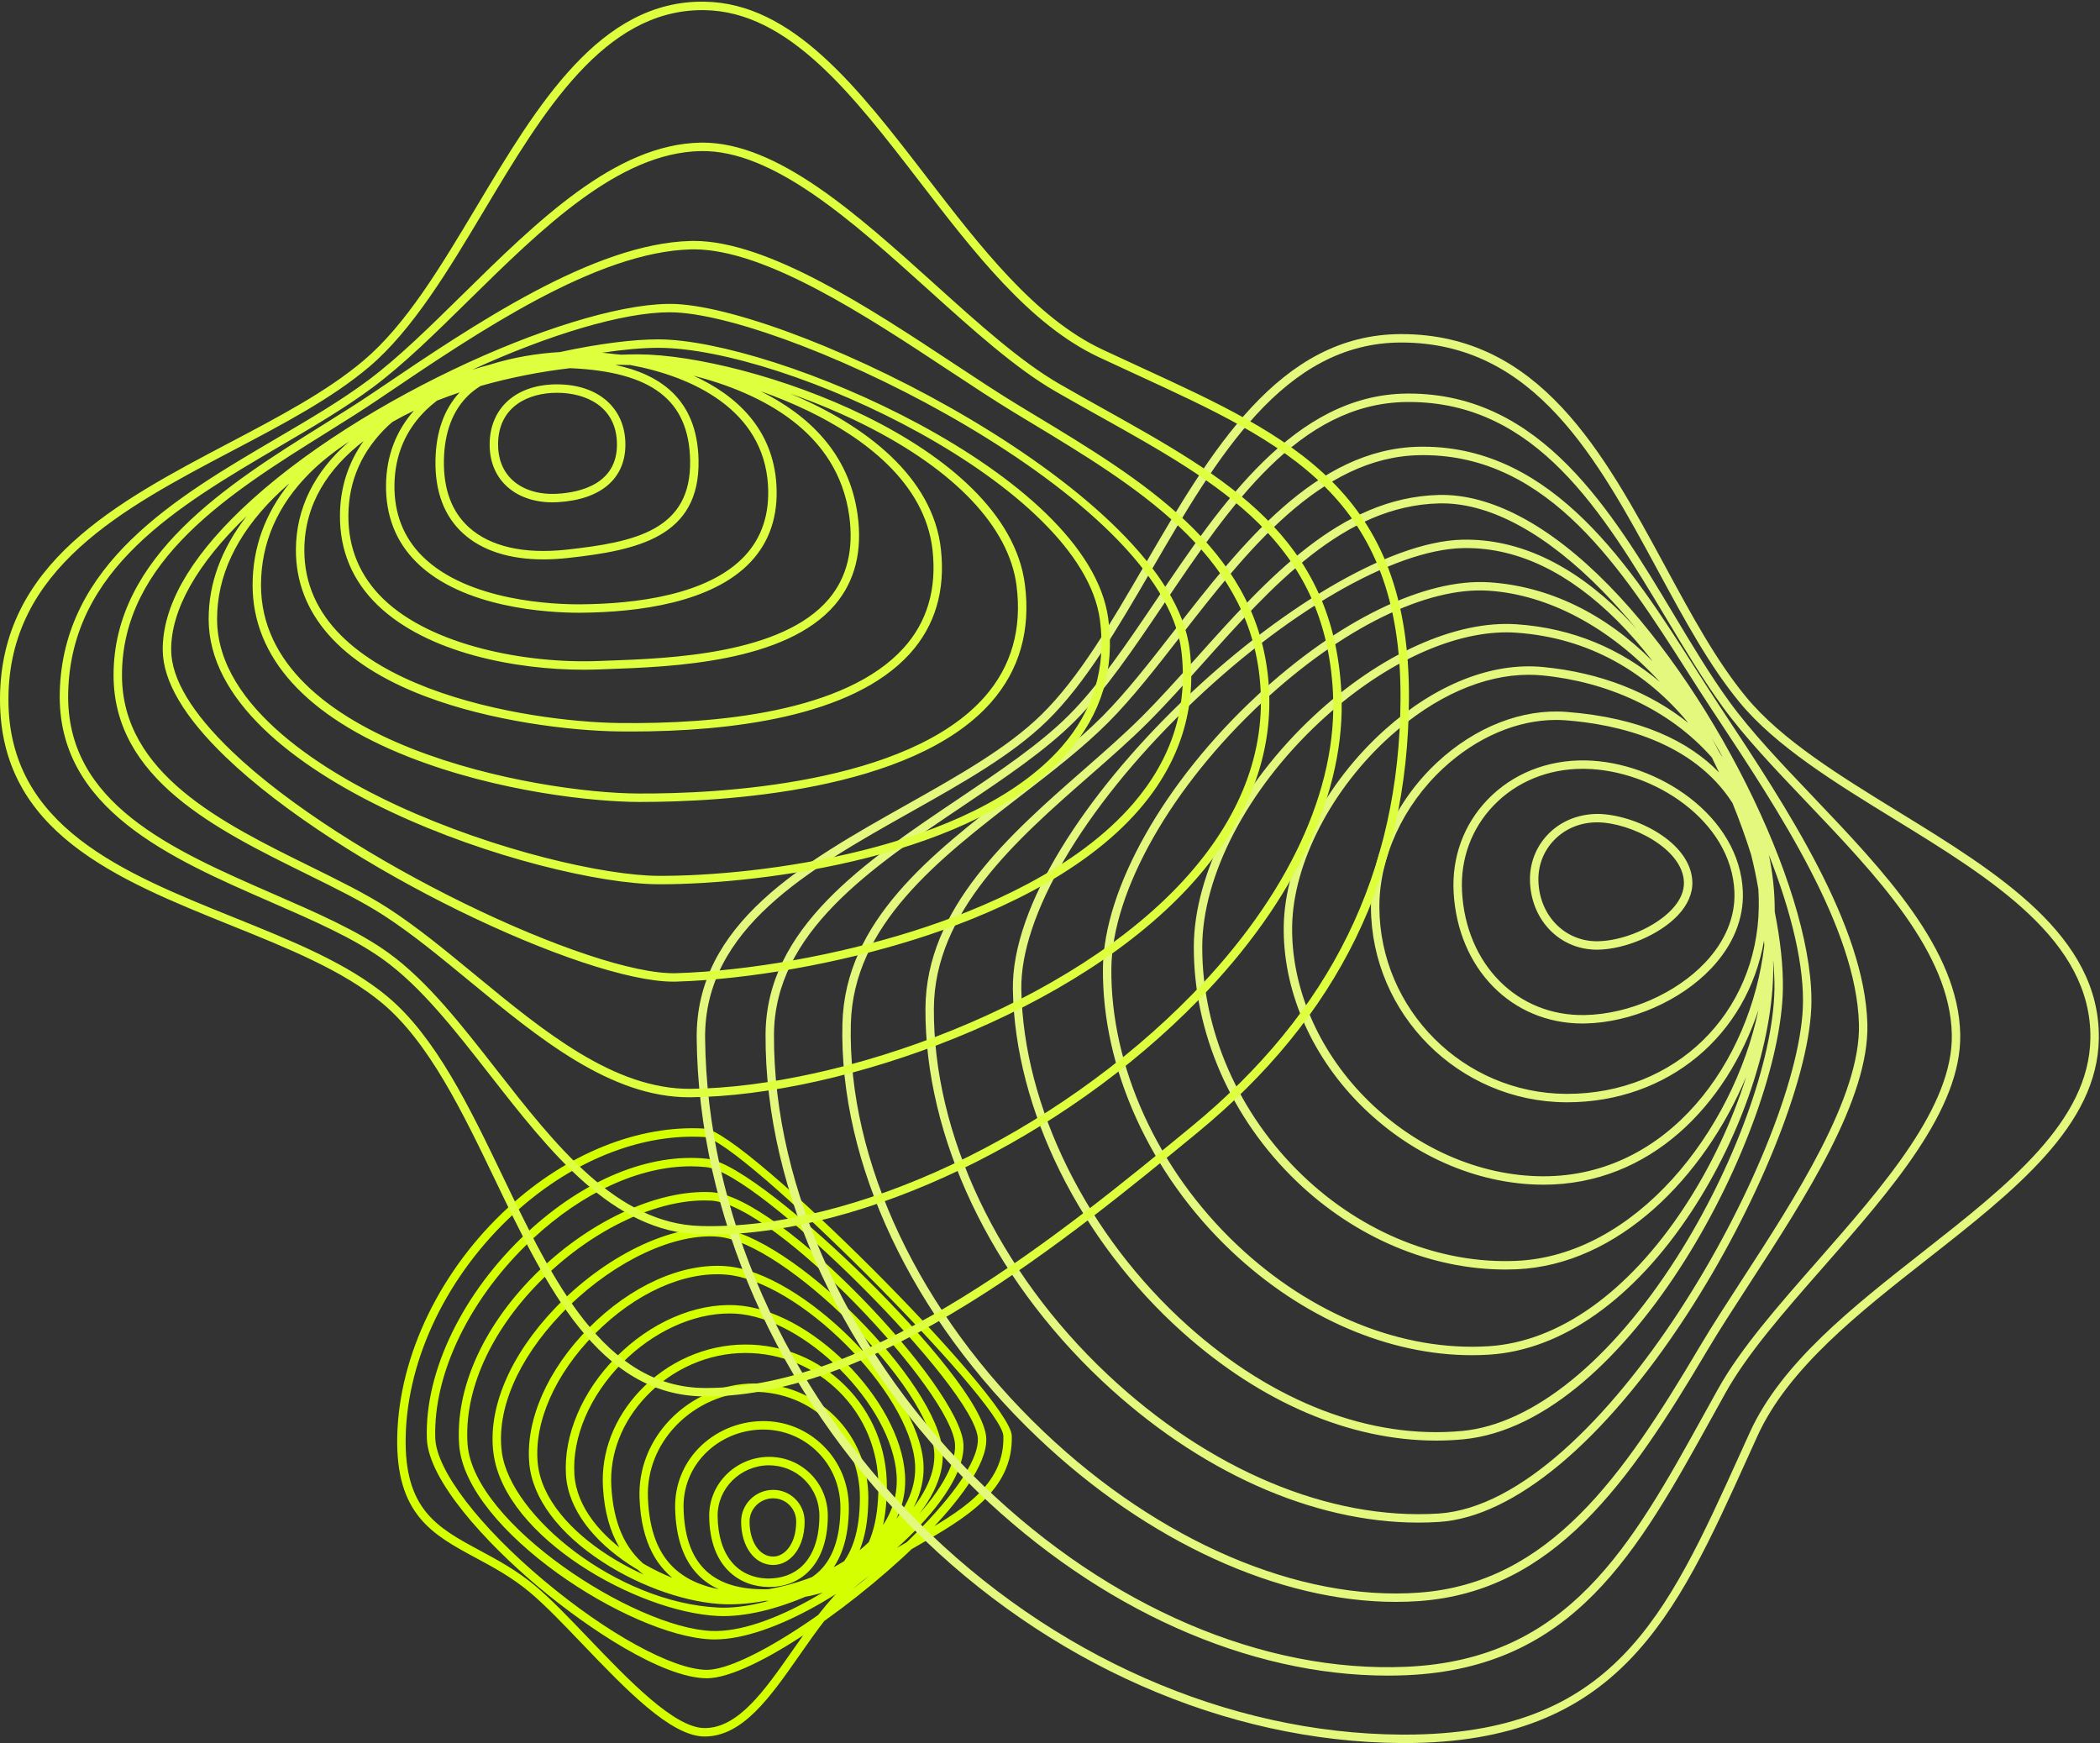
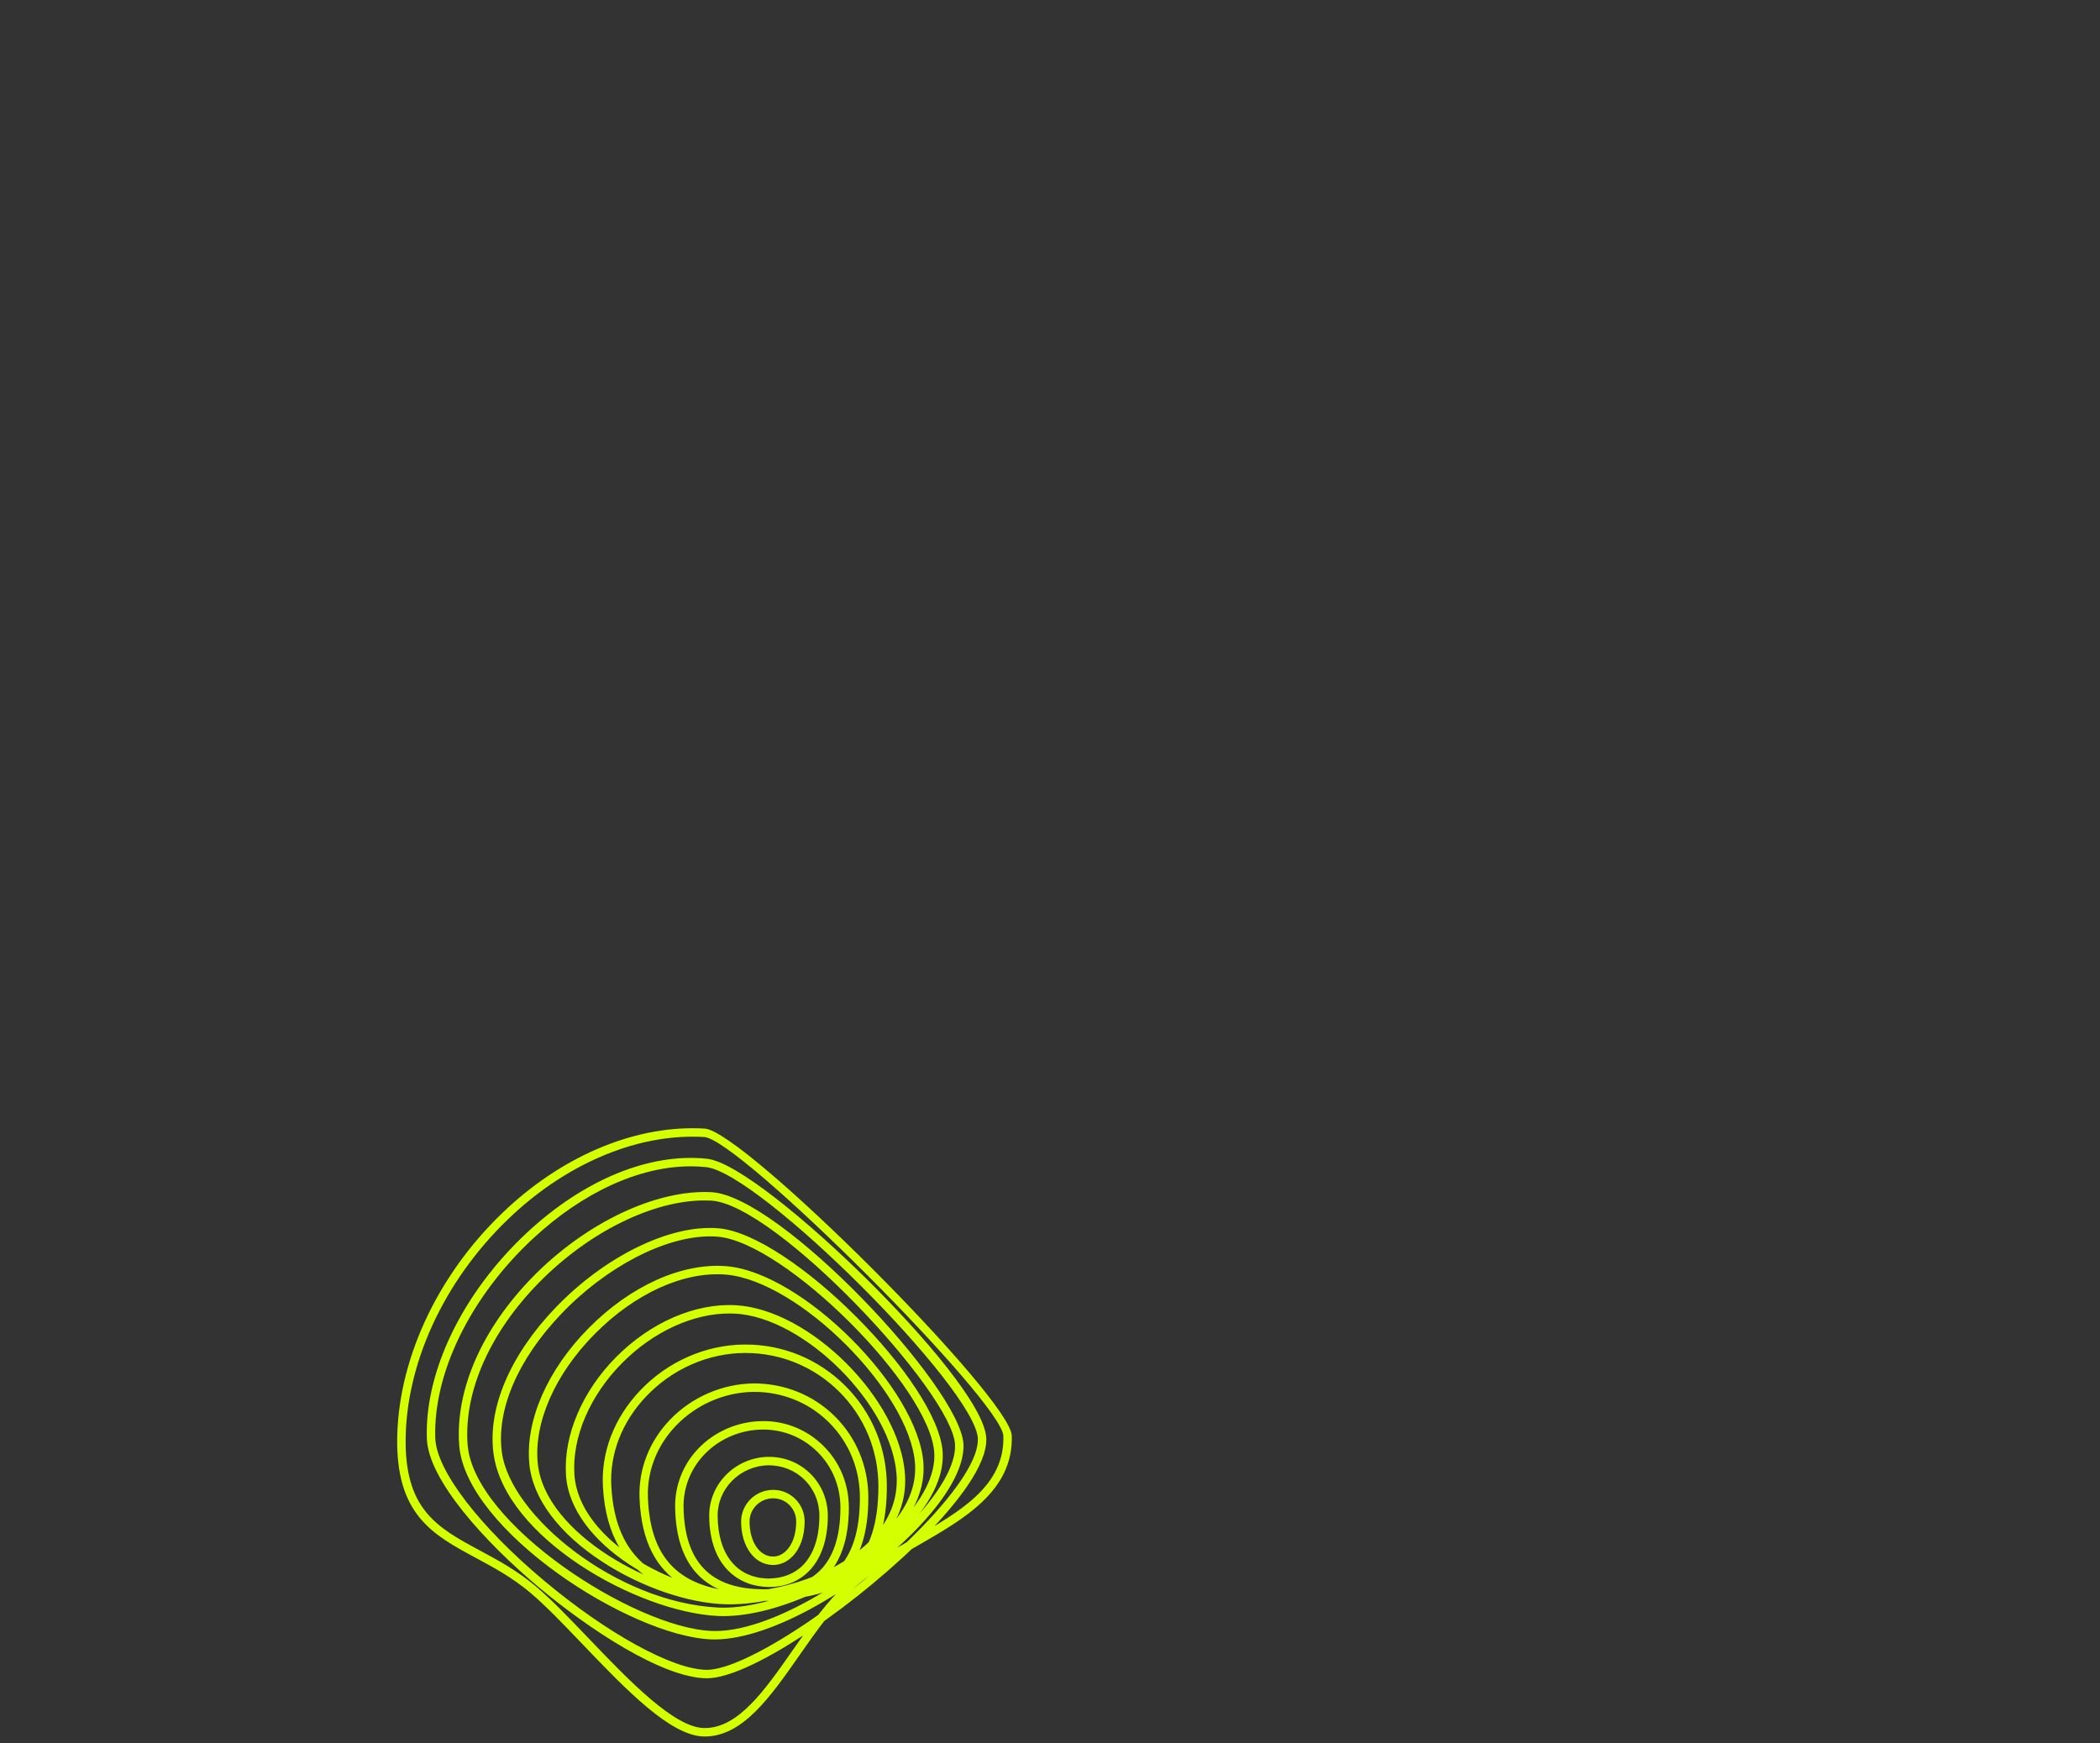
<svg xmlns="http://www.w3.org/2000/svg" fill="#000000" height="206.8" preserveAspectRatio="xMidYMid meet" version="1" viewBox="-0.0 -0.2 249.1 206.8" width="249.1" zoomAndPan="magnify">
  <rect x="-0.0" y="-0.2" width="249.1" height="206.8" fill="#333333" stroke="none" />
  <g id="change1_1">
    <path d="M83.586,205.782c-0.006,0-0.012,0-0.018,0c-3.998-0.011-9.333-5.584-14.492-10.975 c-2.251-2.352-4.377-4.572-6.198-6.104c-2.125-1.788-4.324-2.972-6.45-4.117c-5.115-2.755-9.532-5.134-9.306-14.478 c0.232-9.597,5.151-19.718,13.158-27.075c6.987-6.421,15.482-9.834,23.32-9.359c4.632,0.279,36.285,31.944,36.417,36.432 c0.192,6.517-5.597,9.84-11.196,13.055c-2.618,1.503-5.325,3.057-7.432,4.926c-2.435,2.159-4.539,5.17-6.573,8.082 C91.362,201.112,88.098,205.782,83.586,205.782z M82.15,134.631c-7.171,0-14.818,3.281-21.193,9.14 c-7.812,7.178-12.609,17.032-12.834,26.362c-0.211,8.731,3.757,10.868,8.781,13.574c2.17,1.169,4.415,2.378,6.619,4.231 c1.862,1.566,4.006,3.807,6.276,6.178c4.781,4.995,10.2,10.656,13.773,10.666c0.004,0,0.01,0,0.014,0 c3.992,0.001,7.11-4.462,10.411-9.187c2.067-2.959,4.206-6.02,6.729-8.257c2.184-1.937,4.936-3.517,7.597-5.045 c5.589-3.209,10.869-6.24,10.694-12.158c-0.119-4.056-31.287-35.21-35.478-35.463C83.079,134.646,82.615,134.631,82.15,134.631z M83.85,198.875c-0.014,0-0.027,0-0.042,0c-5.239-0.048-14.005-5.857-19.92-10.817c-6.296-5.28-13.084-12.681-13.254-17.614 c-0.276-7.989,4.28-17.354,11.891-24.44c6.753-6.287,14.529-9.476,21.34-8.754l0,0c3.479,0.37,12.002,7.418,18.905,14.239 c6.767,6.688,14.056,15.167,14.221,18.915c0.142,3.217-3.637,7.836-6.833,11.146C102.405,189.579,89.249,198.874,83.85,198.875z M81.928,138.147c-6.066,0-12.785,3.06-18.722,8.587c-7.405,6.895-11.839,15.966-11.573,23.674 c0.131,3.795,5.194,10.422,12.898,16.883c7.505,6.294,15.255,10.547,19.286,10.584c0.011,0,0.023,0,0.034,0 c4.625,0.001,17.276-8.41,25.589-17.021c4.324-4.479,6.651-8.175,6.553-10.406c-0.262-5.945-25.868-31.528-32.233-32.205l0,0 C83.157,138.18,82.546,138.147,81.928,138.147z M84.772,194.269c-0.141,0-0.28-0.003-0.418-0.008 c-9.615-0.375-29.187-12.977-29.891-23.097l0,0c-0.456-6.55,2.752-13.827,8.8-19.969c6.318-6.415,14.632-10.327,21.137-9.978 c8.114,0.441,29.53,23.185,29.884,29.885c0.144,2.721-1.939,6.411-5.864,10.391C102.15,187.851,91.698,194.269,84.772,194.269z M83.563,142.195c-6.123,0-13.714,3.738-19.587,9.702c-5.847,5.937-8.951,12.934-8.515,19.196l0,0 c0.66,9.494,19.854,21.813,28.932,22.167c6.634,0.295,17.07-6.137,23.316-12.47c3.671-3.723,5.704-7.234,5.577-9.636 c-0.326-6.171-21.286-28.523-28.939-28.939C84.088,142.202,83.827,142.195,83.563,142.195z M85.817,191.501 c-0.224,0-0.444-0.005-0.662-0.016c-9.555-0.458-25.28-9.277-26.615-19.278c-0.711-5.329,1.932-11.592,7.253-17.184 c5.876-6.176,13.685-10.013,19.428-9.524l0,0c8.515,0.709,26.166,18.37,26.602,26.615c0.154,2.924-1.479,6.191-4.724,9.452 C101.451,187.241,92.259,191.501,85.817,191.501z M84.214,146.458c-5.358,0-12.332,3.617-17.696,9.254 c-5.111,5.372-7.658,11.336-6.986,16.362c1.008,7.551,13.638,17.835,25.672,18.413c6.196,0.295,15.517-3.931,21.186-9.626 c3.04-3.055,4.573-6.062,4.434-8.694c-0.408-7.731-17.692-25.006-25.686-25.672C84.836,146.47,84.527,146.458,84.214,146.458z M86.558,190.102c-0.137,0-0.273-0.001-0.409-0.004c-4.451-0.098-10.075-2.024-14.677-5.027c-5.218-3.405-8.302-7.543-8.686-11.652 l0,0c-0.479-5.139,2.163-11.159,7.067-16.104c4.985-5.026,11.09-7.758,16.349-7.316c8.963,0.759,22.701,14.5,23.332,23.338 c0.209,2.931-1.022,5.891-3.562,8.559C101.474,186.621,93.201,190.102,86.558,190.102z M63.783,173.324 c0.788,8.453,14.111,15.592,22.389,15.773c5.539,0.143,14.225-2.796,19.077-7.893c2.374-2.494,3.48-5.118,3.289-7.799 c-0.606-8.486-13.806-21.683-22.419-22.412c-4.963-0.418-10.776,2.205-15.555,7.024C65.865,162.756,63.331,168.478,63.783,173.324z M87.421,189.642c-0.062,0-0.122,0-0.183-0.001c-7.537-0.074-19.564-6.497-20.102-14.878c-0.301-4.697,1.92-9.924,5.941-13.981 c4.083-4.12,9.387-6.423,14.192-6.157c8.789,0.481,19.486,11.175,20.08,20.073c0.205,3.069-0.868,5.871-3.188,8.326 C99.852,187.586,92.509,189.642,87.421,189.642z M86.515,155.604c-4.335,0-9.042,2.163-12.727,5.882 c-3.823,3.857-5.937,8.798-5.654,13.213c0.503,7.853,11.942,13.872,19.113,13.942c5.037,0.068,12.215-2.1,16.188-6.304 c2.121-2.245,3.102-4.793,2.917-7.573c-0.555-8.315-10.928-18.691-19.136-19.142l0,0C86.983,155.609,86.75,155.604,86.515,155.604z M89.019,189.662c-0.222,0-0.443-0.001-0.665-0.002c-6.908-0.039-16.169-1.481-16.835-13.505l0,0 c-0.228-4.1,1.323-8.136,4.366-11.364c3.279-3.479,7.825-5.485,12.47-5.503c0.022,0,0.044,0,0.066,0 c4.474,0,8.678,1.736,11.845,4.895c3.185,3.176,4.936,7.418,4.931,11.946c-0.004,4.58-1.08,7.873-3.288,10.066 C98.779,189.304,93.87,189.662,89.019,189.662z M88.42,160.288c-0.021,0-0.042,0-0.062,0c-4.373,0.017-8.654,1.908-11.747,5.189 c-2.853,3.026-4.308,6.799-4.096,10.623l0,0c0.478,8.627,5.364,12.5,15.843,12.56c4.864,0.023,9.844-0.194,12.844-3.175 c2.01-1.995,2.988-5.057,2.993-9.358c0.004-4.26-1.643-8.25-4.637-11.236C96.581,161.921,92.627,160.288,88.42,160.288z M89.865,189.706c-0.148,0-0.295-0.001-0.441-0.002c-5.63-0.053-13.162-1.375-13.566-12.213c-0.127-3.407,1.145-6.692,3.583-9.248 c2.598-2.723,6.236-4.306,9.983-4.342l0,0c3.591-0.002,7.031,1.35,9.6,3.899c2.574,2.556,3.986,5.99,3.977,9.673 c-0.011,4.219-0.998,7.239-3.017,9.234C97.349,189.312,93.257,189.706,89.865,189.706z M89.434,164.901 c-3.478,0.034-6.857,1.504-9.27,4.032c-2.25,2.358-3.425,5.385-3.308,8.521c0.288,7.702,4.167,11.172,12.577,11.25 c3.278,0.023,7.36-0.25,9.847-2.707c1.82-1.799,2.71-4.587,2.72-8.525c0.009-3.413-1.298-6.596-3.681-8.961 C95.942,166.15,92.758,164.897,89.434,164.901L89.434,164.901z M90.598,189.318c-0.072,0-0.144,0-0.216-0.001 c-6.681-0.078-10.146-3.655-10.298-10.631l0,0c-0.058-2.655,0.928-5.172,2.777-7.088c1.942-2.012,4.683-3.188,7.52-3.227 c2.75-0.051,5.34,1.007,7.292,2.94c1.957,1.938,3.028,4.554,3.018,7.365c-0.013,3.629-0.935,6.37-2.738,8.146 C96.272,188.48,93.798,189.318,90.598,189.318z M90.521,169.371c-0.042,0-0.084,0-0.127,0.001c-2.572,0.035-5.056,1.1-6.814,2.921 c-1.662,1.723-2.549,3.985-2.497,6.372l0,0c0.14,6.424,3.185,9.581,9.31,9.652c3.05,0.051,5.337-0.707,6.858-2.206 c1.606-1.582,2.427-4.084,2.439-7.438c0.009-2.541-0.957-4.903-2.722-6.65C95.24,170.311,92.954,169.371,90.521,169.371z M91.25,188.047c-0.032,0-0.063-0.001-0.095-0.001c-3.358-0.04-6.968-2.267-7.03-8.394c-0.038-3.827,3.115-6.986,7.029-7.041l0,0 c1.914-0.01,3.648,0.687,4.981,2.007c1.337,1.323,2.069,3.11,2.061,5.031c-0.011,2.831-0.808,5.106-2.305,6.579 C94.683,187.419,93.08,188.046,91.25,188.047z M91.168,173.611c-3.365,0.047-6.076,2.753-6.043,6.031 c0.046,4.591,2.305,7.358,6.042,7.403c1.569-0.011,2.988-0.51,4.023-1.529c1.302-1.282,1.996-3.312,2.006-5.871 c0.007-1.65-0.62-3.184-1.765-4.317C94.291,174.198,92.776,173.614,91.168,173.611L91.168,173.611z M91.701,185.436 c-0.009,0-0.018,0-0.026,0c-2.173-0.02-3.755-2.18-3.764-5.139v0.001c-0.006-2.059,1.682-3.749,3.763-3.77 c0.996-0.016,1.956,0.375,2.669,1.084c0.714,0.71,1.106,1.663,1.103,2.686c-0.005,1.744-0.533,3.224-1.487,4.166 C93.316,185.1,92.536,185.436,91.701,185.436z M91.711,177.528c-0.009,0-0.019,0-0.028,0c-1.534,0.015-2.777,1.256-2.773,2.766 v0.001c0.007,2.385,1.173,4.127,2.772,4.141c0.006,0,0.012,0,0.017,0c0.566,0,1.104-0.236,1.556-0.683 c0.763-0.755,1.186-1.982,1.19-3.459c0.002-0.752-0.285-1.452-0.808-1.972C93.123,177.81,92.439,177.528,91.711,177.528z" fill="#d4ff00" />
  </g>
  <g id="change2_1">
-     <path d="M225.171,96.075c-6.803-4.179-13.837-8.499-18.024-13.57c-3.544-4.292-6.485-9.726-9.598-15.479 c-7.343-13.568-14.933-27.596-31.323-27.596c-0.007,0-0.016,0-0.023,0c-14.508,0.012-22.598,13.927-30.421,27.384 c-4.011,6.899-7.8,13.417-12.295,17.802c-4.035,3.937-9.821,7.193-15.947,10.64c-12.312,6.929-25.044,14.093-24.899,27.743 c0.222,20.809,9.533,41.954,25.547,58.016c16.054,16.103,37.2,25.412,58.014,25.543c0.138,0.001,0.271,0.001,0.409,0.001 c25.372,0,32.126-14.922,40.661-33.784l1.203-2.654c3.652-8.021,12.044-14.608,20.16-20.978 c10.377-8.145,20.178-15.837,20.328-26.142C249.137,110.794,236.953,103.312,225.171,96.075z M228.015,148.355 c-8.21,6.443-16.699,13.106-20.452,21.351l-1.204,2.656c-8.713,19.256-15.017,33.196-39.737,33.196c-0.137,0-0.278,0-0.416-0.001 c-20.552-0.129-41.441-9.332-57.312-25.249c-15.831-15.878-25.036-36.771-25.255-57.32c-0.139-13.058,12.33-20.075,24.389-26.861 c6.185-3.48,12.026-6.767,16.155-10.795c4.593-4.481,8.415-11.055,12.462-18.016c7.682-13.212,15.625-26.875,29.558-26.886 c0.008,0,0.014,0,0.022,0c15.793,0,23.242,13.763,30.444,27.072c3.137,5.797,6.101,11.273,9.706,15.64 c4.293,5.2,11.4,9.564,18.272,13.786c11.544,7.09,23.481,14.422,23.312,26.059C247.818,132.813,238.199,140.362,228.015,148.355z M205.143,83.039c-2.268-3.124-4.383-6.65-6.622-10.385c-7.36-12.271-15.694-26.169-31.393-26.169c-0.103,0-0.208,0.001-0.312,0.002 c-13.24,0.154-21.942,13.053-29.62,24.433c-3.537,5.242-6.877,10.193-10.455,13.757c-3.415,3.402-8.081,6.54-13.021,9.862 c-11.228,7.55-22.838,15.358-22.911,27.958c-0.108,18.697,9.304,38.988,25.178,54.279c14.461,13.93,32.056,21.784,48.623,21.784 c0.746,0,1.492-0.017,2.233-0.048c19.809-0.856,27.398-14.6,36.185-30.512c0.54-0.978,1.085-1.965,1.638-2.957 c2.603-4.674,6.99-9.673,11.635-14.966c8.059-9.183,16.393-18.678,16.22-27.588c-0.196-10.068-9.007-19.316-17.529-28.26 C211.265,90.317,207.743,86.621,205.143,83.039z M215.551,149.418c-4.681,5.334-9.103,10.372-11.757,15.139 c-0.553,0.993-1.099,1.981-1.639,2.96c-8.642,15.648-16.104,29.163-35.353,29.995c-16.937,0.743-35.203-7.089-50.12-21.457 c-15.68-15.104-24.978-35.124-24.872-53.553c0.07-12.071,11.457-19.729,22.469-27.134c4.981-3.349,9.686-6.513,13.169-9.983 c3.646-3.632,7.013-8.623,10.578-13.906c7.909-11.723,16.086-23.844,28.803-23.993c0.104-0.001,0.205-0.002,0.308-0.002 c15.122,0,22.953,13.056,30.526,25.684c2.251,3.753,4.377,7.298,6.67,10.458c2.64,3.636,6.184,7.355,9.936,11.293 c8.39,8.805,17.065,17.91,17.253,27.589C231.688,131.031,223.484,140.378,215.551,149.418z M203.932,83.482 c-0.957-1.448-1.927-2.971-2.922-4.533c-7.43-11.668-16.66-26.162-32.201-26.162c-0.143,0-0.287,0.001-0.431,0.003 c-12.284,0.21-21.191,11.661-29.048,21.763c-2.96,3.806-5.757,7.401-8.571,10.226c-2.952,2.963-6.559,5.746-10.378,8.691 c-9.906,7.641-20.149,15.542-20.455,27.768c-0.413,16.531,8.25,34.882,23.172,49.089c12.973,12.352,28.624,19.488,42.456,19.488 c0.965,0,1.923-0.034,2.87-0.104c15.945-1.184,24.848-14.12,34.035-29.632c1.429-2.413,3.174-5.102,5.021-7.947 c6.689-10.305,14.271-21.984,14.025-30.895c-0.321-11.665-9.624-25.733-17.099-37.037L203.932,83.482z M206.642,151.589 c-1.853,2.854-3.603,5.551-5.043,7.981c-9.042,15.267-17.785,27.997-33.249,29.144c-14.239,1.062-30.885-6.089-44.562-19.109 c-14.721-14.016-23.268-32.087-22.862-48.34c0.293-11.75,10.345-19.504,20.065-27.001c3.845-2.966,7.478-5.768,10.475-8.777 c2.858-2.869,5.673-6.487,8.652-10.318c7.72-9.925,16.47-21.175,28.277-21.377c0.143-0.002,0.283-0.004,0.425-0.004 c14.978,0,23.67,13.647,31.346,25.699c0.998,1.566,1.971,3.095,2.931,4.547l0.476,0.719c7.404,11.197,16.62,25.133,16.933,36.513 C220.743,129.865,212.925,141.91,206.642,151.589z M170.674,58.511c-11.713,0.287-20.339,9.92-28.681,19.237 c-2.256,2.521-4.388,4.901-6.557,7.068c-2.071,2.069-4.422,4.129-6.911,6.309c-8.756,7.67-18.681,16.364-18.749,28.293 c-0.086,15.222,7.719,31.714,20.88,44.116c11.481,10.819,25.038,16.876,37.586,16.876c0.829,0,1.657-0.026,2.477-0.08 c8.882-0.579,19.581-9.524,29.354-24.544c8.299-12.755,14.375-27.699,14.775-36.342c0.594-12.827-10.844-36.751-23.996-50.193 C183.829,62.073,176.826,58.356,170.674,58.511z M207.714,101.176c0.338,1.339,0.624,2.711,0.861,4.113 c0.038,0.681,0.06,1.376,0.05,2.102c-0.187,12.655-9.947,22.162-22.726,22.162c-0.041,0-0.083,0-0.123,0 c-12.173-0.058-22.112-9.997-22.156-22.156c-0.021-5.884,2.803-12.033,7.556-16.449c3.976-3.694,8.795-5.749,13.395-5.749 c0.39,0,0.779,0.015,1.165,0.044c6.095,0.471,15.07,2.484,19.766,9.802C206.336,97.096,207.076,99.152,207.714,101.176z M204.32,89.568c-0.039-0.048-0.082-0.095-0.121-0.143c-0.099-0.167-0.205-0.328-0.306-0.493c-0.275-0.549-0.572-1.087-0.86-1.63 C203.471,88.054,203.901,88.809,204.32,89.568z M203.064,89.659c0.289,0.584,0.569,1.17,0.843,1.759 c-3.553-3.646-9.198-6.485-18.096-7.173c-5.22-0.406-10.8,1.772-15.317,5.969c-4.953,4.603-7.897,11.027-7.875,17.186 c0.046,12.706,10.432,23.091,23.151,23.152c0.043,0,0.085,0,0.128,0c11.961-0.001,21.384-7.986,23.346-19.164 c0.01,0.186,0.025,0.37,0.033,0.557c-1.617,13.859-11.415,27.385-26.181,27.384c-0.037,0-0.077,0-0.114,0 c-7.61-0.036-15.312-3.467-21.129-9.411c-5.573-5.694-8.7-13.088-8.579-20.286c0.125-7.468,4.716-16.322,11.695-22.556 c5.269-4.706,11.022-7.235,16.377-7.235c0.533,0,1.062,0.025,1.585,0.075C190.499,80.644,197.974,83.863,203.064,89.659z M200.263,85.554c-4.533-3.629-10.392-5.976-17.234-6.634c-6.069-0.584-12.72,2.047-18.724,7.409 c-7.177,6.411-11.899,15.551-12.029,23.285c-0.125,7.463,3.105,15.118,8.864,21.002c6.003,6.134,13.963,9.673,21.839,9.711 c0.04,0,0.079,0,0.119,0c12.593,0,21.705-9.42,25.486-20.712c-3.035,14.414-14.63,29.145-28.74,29.747 c-8.988,0.392-18.233-3.314-25.346-10.146c-7.579-7.279-11.912-17.16-11.889-27.109c0.02-8.457,5.355-18.672,13.924-26.659 c7.219-6.728,15.404-10.638,22.16-10.638c0.384,0,0.764,0.013,1.139,0.039C188.516,75.44,195.357,79.578,200.263,85.554z M179.899,73.851c-7.241-0.494-16.221,3.57-24.048,10.866c-8.765,8.169-14.222,18.664-14.242,27.388 c-0.023,10.221,4.421,20.365,12.196,27.832c6.963,6.688,15.92,10.453,24.764,10.453c0.439,0,0.879-0.009,1.318-0.027 c12.013-0.513,22.257-10.896,27.24-22.824c-1.652,5.26-4.158,10.618-7.311,15.414c-6.658,10.129-14.901,16.001-23.212,16.534 c-10.219,0.653-21.104-3.729-29.874-12.027c-9.435-8.928-15.006-21.181-14.902-32.776c0.083-9.175,7.138-21.599,17.975-31.652 c9.409-8.729,19.424-13.659,26.799-13.161c7.086,0.469,14.38,4.372,20.283,10.81C192.331,76.836,186.655,74.311,179.899,73.851z M176.669,68.873c-7.658-0.502-17.939,4.514-27.545,13.425c-11.029,10.231-18.21,22.94-18.295,32.377 c-0.106,11.868,5.581,24.396,15.214,33.512c8.381,7.932,18.674,12.365,28.546,12.365c0.695,0,1.389-0.022,2.08-0.066 c8.631-0.554,17.148-6.585,23.983-16.983c5.95-9.051,9.663-20.095,9.69-28.821c0.001-0.262-0.01-0.526-0.013-0.789 c0.002-0.048,0.007-0.096,0.009-0.144c0.101,1.192,0.164,2.349,0.144,3.417c-0.153,8.391-4.814,21.175-11.598,31.814 c-7.828,12.274-17.095,19.767-25.425,20.556c-10.858,1.027-22.406-3.394-32.529-12.451c-11.971-10.711-19.551-26.006-19.782-39.917 c-0.144-8.672,7.311-21.404,19.457-33.228c11.75-11.438,24.669-18.945,32.913-19.123c0.142-0.003,0.283-0.005,0.424-0.005 c6.138,0,12.148,2.89,17.873,8.595c1.475,1.47,2.88,3.094,4.214,4.827C190.432,72.606,183.754,69.342,176.669,68.873z M192.518,72.697c-6.056-6.036-12.473-9.009-19.023-8.882c-17.726,0.384-53.679,33.415-53.348,53.367 c0.235,14.181,7.943,29.755,20.116,40.646c9.348,8.363,19.913,12.853,30.086,12.853c1.073,0,2.142-0.05,3.205-0.15 c19.882-1.883,37.628-36.936,37.929-53.347c0.05-2.716-0.294-5.868-0.964-9.238c0.003-2.35-0.238-4.604-0.697-6.748 c2.713,6.883,4.252,13.354,4.027,18.201c-0.791,17.077-23.858,58.674-43.196,59.934c-12.943,0.831-27.272-5.181-39.311-16.525 c-12.963-12.216-20.651-28.434-20.566-43.383c0.065-11.479,9.81-20.015,18.407-27.547c2.502-2.191,4.865-4.261,6.959-6.354 c2.188-2.186,4.329-4.577,6.595-7.108c8.2-9.158,16.679-18.628,27.96-18.904c0.113-0.003,0.227-0.004,0.341-0.004 c5.812,0,12.406,3.604,19.098,10.443c1.349,1.379,2.678,2.874,3.98,4.451C193.59,73.822,193.065,73.242,192.518,72.697z M188.037,89.998c-4.494-0.07-8.621,1.574-11.583,4.65c-2.824,2.931-4.253,6.831-4.027,10.98 c0.496,9.082,6.893,15.579,15.271,15.579c0.113,0,0.228-0.001,0.341-0.003c5.443-0.114,11.316-2.686,14.962-6.551 c2.563-2.718,3.855-5.854,3.734-9.07C206.397,96.58,196.61,90.144,188.037,89.998z M205.736,105.619 c0.11,2.942-1.087,5.828-3.462,8.347c-3.471,3.68-9.066,6.129-14.255,6.237c-8.007,0.173-14.121-5.985-14.593-14.63 c-0.211-3.869,1.12-7.502,3.749-10.231c2.706-2.809,6.447-4.346,10.562-4.346c0.094,0,0.189,0.001,0.284,0.002 C196.145,91.136,205.418,97.175,205.736,105.619z M181.487,104.418c0.18,4.602,3.581,8.033,7.934,8.033c0.041,0,0.083,0,0.125-0.001 c3.25-0.049,7.318-1.793,9.465-4.057c1.187-1.251,1.786-2.639,1.734-4.014c-0.181-4.748-6.861-7.979-11.2-8.032 c-2.243-0.006-4.369,0.821-5.896,2.39C182.17,100.253,181.403,102.271,181.487,104.418z M189.434,97.346c0.032,0,0.064,0,0.097,0 c3.914,0.048,10.062,3.106,10.214,7.07c0.042,1.115-0.449,2.221-1.46,3.288c-1.981,2.089-5.745,3.699-8.754,3.745 c-0.037,0-0.072,0.001-0.108,0.001c-3.804,0-6.777-3.021-6.936-7.072c-0.073-1.87,0.594-3.626,1.878-4.944 C185.677,98.085,187.474,97.346,189.434,97.346z" fill="#e3f87d" />
-   </g>
+     </g>
  <g id="change3_1">
-     <path d="M135.358,43.388c-1.513-0.696-3.054-1.406-4.618-2.141c-7.96-3.74-14.491-12.228-20.808-20.436 c-8.174-10.623-15.895-20.656-26.362-20.81C71.175-0.202,63.734,12.258,56.546,24.285c-4.313,7.216-8.387,14.033-13.43,18.289 c-4.338,3.662-9.957,6.619-15.906,9.75C13.837,59.363,0.01,66.642,0,82.757c-0.01,15.763,13.906,21.371,27.363,26.794 c6.833,2.754,13.287,5.354,17.907,9.187c5.589,4.637,9.597,12.981,13.473,21.051c6.037,12.569,12.279,25.567,24.818,25.652 c0.073,0,0.145,0.001,0.218,0.001c20.161,0,43.006-18.762,58.179-31.223c16.81-13.806,25.043-30.638,25.17-51.459 C167.278,58.079,153.192,51.596,135.358,43.388z M141.284,133.479c-15.025,12.339-37.702,30.964-57.505,30.964 c-0.07,0-0.141-0.001-0.211-0.001c-11.914-0.08-18.019-12.792-23.923-25.086c-3.922-8.166-7.978-16.61-13.735-21.387 c-4.74-3.932-11.265-6.561-18.171-9.345C14.587,103.325,0.991,97.845,1,82.758C1.009,67.246,14.565,60.11,27.676,53.21 c5.998-3.157,11.664-6.139,16.084-9.871c5.171-4.365,9.479-11.571,13.644-18.541C64.397,13.097,71.627,1.001,83.308,1.001 c0.083,0,0.166,0,0.249,0.002c9.984,0.146,17.562,9.994,25.584,20.419c6.389,8.302,12.995,16.888,21.175,20.731 c1.566,0.736,3.11,1.446,4.625,2.144c17.506,8.057,31.334,14.421,31.187,38.458C166.001,103.26,157.888,119.841,141.284,133.479z M159.112,81.926c-0.938-18.399-13.583-25.461-28.226-33.639c-1.703-0.952-3.431-1.917-5.166-2.915 c-4.645-2.671-9.62-7.157-14.887-11.905c-9.135-8.236-18.579-16.749-27.482-16.749c-0.087,0-0.174,0.001-0.26,0.002 c-10.099,0.19-19.333,9.275-28.264,18.062c-3.894,3.831-7.572,7.45-11.125,10.104c-3.248,2.426-7.025,4.643-11.025,6.99 C20.853,58.817,7.45,66.684,7.088,81.94c-0.327,13.799,13.137,19.669,25.015,24.849c5.083,2.216,9.883,4.31,13.413,6.867 c4.452,3.225,8.407,8.29,12.595,13.652c7.16,9.167,14.563,18.647,24.977,18.92c0.373,0.01,0.748,0.015,1.125,0.015 c18.2,0,41.844-11.31,57.953-27.821C153.691,106.609,159.709,93.647,159.112,81.926z M141.45,117.724 c-16.262,16.669-40.217,27.998-58.336,27.504c-9.942-0.261-17.198-9.552-24.215-18.536c-4.233-5.419-8.231-10.539-12.796-13.846 c-3.618-2.621-8.466-4.735-13.6-6.974C20.347,100.572,7.777,95.09,8.088,81.963C8.436,67.265,21.017,59.88,33.184,52.74 c4.024-2.362,7.825-4.593,11.118-7.052c3.607-2.694,7.309-6.336,11.228-10.192c8.791-8.649,17.88-17.593,27.581-17.775 c8.571-0.172,17.974,8.303,27.054,16.489c5.308,4.785,10.321,9.305,15.058,12.03c1.739,1,3.471,1.967,5.178,2.921 c14.383,8.032,26.805,14.969,27.714,32.816C158.696,93.417,152.779,106.112,141.45,117.724z M122.667,48.994l-1.836-1.111 c-2.348-1.425-4.975-3.16-7.756-4.998c-9.801-6.475-21.965-14.509-30.779-14.509c-0.127,0-0.253,0.002-0.378,0.005 C70.424,28.689,56.275,38.26,44.906,45.95l-0.681,0.461c-1.861,1.258-3.89,2.525-6.038,3.867 C27.166,57.161,13.449,65.729,13.47,79.919c0.019,12.278,12.166,18.266,22.883,23.548c3.39,1.671,6.592,3.249,9.166,4.917 c3.346,2.169,6.675,4.913,10.2,7.817c8.208,6.764,16.694,13.757,26.028,13.756c0.063,0,0.127,0,0.19-0.001 c17.974-0.184,45.932-10.056,59.761-25.685c6.732-7.609,9.657-15.822,8.692-24.409C148.688,64.716,135.46,56.723,122.667,48.994z M140.948,103.608c-13.647,15.424-41.262,25.167-59.021,25.348c-9.072,0.077-17.447-6.832-25.572-13.527 c-3.547-2.923-6.898-5.684-10.292-7.884c-2.623-1.7-5.851-3.291-9.267-4.975C26.339,97.416,14.488,91.575,14.47,79.917 C14.45,66.283,27.342,58.23,38.717,51.126c2.156-1.346,4.191-2.618,6.068-3.887l0.681-0.46 c11.261-7.618,25.276-17.098,36.479-17.397c0.118-0.003,0.237-0.005,0.356-0.005c8.509,0,20.534,7.943,30.223,14.344 c2.79,1.843,5.425,3.583,7.789,5.018l1.837,1.112c12.585,7.604,25.599,15.467,27.245,30.124 C150.328,88.268,147.485,96.22,140.948,103.608z M80.24,35.866c-10.974-0.545-37.489,10.825-51.667,24.419 c-6.197,5.943-9.315,11.544-9.269,16.649c0.034,3.674,2.552,7.94,7.484,12.68c13.604,13.074,42.477,26.629,53.085,26.629 c0.121,0,0.24-0.001,0.356-0.005c8.621-0.263,19.229-2.146,28.376-5.035c8.338-2.634,19.722-7.455,26.601-15.464 c4.772-5.557,6.762-11.906,5.915-18.869C138.839,58.13,94.717,36.606,80.24,35.866z M46.554,49.846 c0.822-0.47,1.67-0.914,2.544-1.33c-2.147,2.44-3.265,5.391-3.308,8.797c-0.046,3.64,1.152,6.712,3.562,9.132 c5.517,5.541,15.826,6.037,19.308,6.037c0.102,0,0.198,0,0.288-0.001c6.652-0.055,15.544-1.15,20.125-6.058 c2.229-2.389,3.247-5.462,3.024-9.135c-0.398-6.549-4.679-10.577-9.834-12.925c8.061,2.079,17.106,6.64,18.476,16.652 c0.543,3.966-0.27,7.271-2.416,9.822c-5.537,6.583-18.905,7.065-26.086,7.325l-1.227,0.045c-8.572,0.335-19.795-1.805-25.526-7.347 c-2.783-2.692-4.182-6.026-4.159-9.91c0.024-4.134,1.615-7.724,4.729-10.668C46.214,50.132,46.388,49.992,46.554,49.846z M56.996,45.584c3.644-1.04,7.317-1.726,10.625-2.112c9.697,0.417,14.101,3.792,14.24,10.924c0.162,8.306-6.542,9.716-14.657,10.604 c-5.07,0.554-9.086-0.371-11.609-2.674c-2.013-1.838-3.001-4.506-2.939-7.93c0.061-3.342,1.057-5.953,2.961-7.759 C56.029,46.246,56.499,45.904,56.996,45.584z M91.099,57.35c0.206,3.388-0.722,6.212-2.757,8.392 c-4.339,4.648-12.946,5.687-19.402,5.74c-3.064,0.031-13.476-0.315-18.879-5.742c-2.212-2.222-3.313-5.053-3.271-8.414 c0.044-3.525,1.317-6.527,3.782-8.922c0.395-0.384,0.821-0.738,1.26-1.079c0.883-0.35,1.78-0.675,2.686-0.978 c-1.831,1.969-2.801,4.66-2.862,8.03c-0.068,3.724,1.031,6.646,3.265,8.687c2.236,2.042,5.498,3.092,9.536,3.092 c0.914,0,1.867-0.054,2.856-0.162c8.295-0.907,15.727-2.479,15.548-11.617c-0.144-7.406-4.807-10.213-9.872-11.288 c0.123-0.002,0.253-0.008,0.374-0.009c0.098-0.001,0.197-0.001,0.298-0.001c0.351,0,0.723,0.008,1.108,0.022 C82.179,44.467,90.557,48.419,91.099,57.35z M40.325,60.945c-0.025,4.167,1.477,7.746,4.463,10.634 c5.89,5.696,16.438,7.663,24.435,7.663c0.625,0,1.235-0.012,1.826-0.035l1.224-0.045c7.336-0.265,20.993-0.758,26.815-7.68 c2.336-2.777,3.225-6.344,2.642-10.602c-1.002-7.32-5.844-11.855-11.5-14.669c1.878,0.66,3.781,1.433,5.665,2.346 c6.216,3.011,13.815,8.317,14.721,16.497c0.513,4.628-0.645,8.539-3.441,11.623c-6.894,7.605-22.188,9.039-33.812,8.884 c-10.391-0.129-37.34-4.076-37.263-20.56c0.025-5.426,2.846-9.652,7.032-12.887C41.29,54.706,40.344,57.663,40.325,60.945z M41.384,52.196c-4.109,3.578-6.26,7.902-6.283,12.8c-0.035,7.554,5.259,13.567,15.311,17.389 c7.804,2.968,17.235,4.104,22.939,4.175c0.504,0.006,1.013,0.01,1.529,0.01c11.608,0,26.196-1.677,33.036-9.222 c2.997-3.306,4.24-7.479,3.694-12.405c-0.944-8.523-8.882-14.683-17.872-18.448c2.865,1.002,5.806,2.213,8.707,3.658 c10.807,5.385,17.248,12.17,18.135,19.106c0.661,5.163-0.612,9.605-3.784,13.202c-9.163,10.394-31.733,11.517-41.027,11.465 c-11.969-0.02-44.821-5.917-44.809-24.73c0.003-5.004,1.964-9.489,5.828-13.332C38.142,54.52,39.701,53.308,41.384,52.196z M32.487,58.835c0.581-0.582,1.199-1.145,1.834-1.698c-2.879,3.576-4.355,7.618-4.358,12.058 C29.957,77.757,36.34,84.8,48.423,89.563c10.695,4.216,22.221,5.355,27.346,5.364c0.063,0,0.125,0,0.189,0 c9.534,0,32.22-1.175,41.59-11.803c3.37-3.823,4.725-8.53,4.026-13.991c-2.158-16.861-32.871-27.238-45.801-27.299 c-0.067,0-0.135,0-0.203,0c-0.598,0-1.23,0.014-1.889,0.039c-0.258-0.025-0.507-0.047-0.748-0.067 c-0.508-0.066-1.008-0.122-1.495-0.165c2.555-0.388,4.818-0.584,6.627-0.584c0.014,0,0.03,0,0.043,0 c15.108,0.026,50.222,16.245,52.364,32.276c0.761,5.694-0.776,10.77-4.568,15.086c-10.709,12.187-35.948,15.327-47.792,15.273 c-6.31-0.024-19.312-2.957-30.981-8.341c-7.973-3.68-21.352-11.441-21.38-22.086C25.736,68.178,28.003,63.323,32.487,58.835z M134.448,95.087c-6.725,7.831-17.929,12.568-26.143,15.163c-9.065,2.864-19.572,4.729-28.105,4.989 c-9.93,0.286-39.376-13.523-52.718-26.345c-4.731-4.547-7.146-8.573-7.177-11.968c-0.043-4.748,3.051-10.248,8.95-15.907 c-2.986,3.865-4.516,7.968-4.505,12.247c0.049,18.953,39.661,31.371,53.357,31.424c0.086,0,0.172,0,0.26,0 c12.111,0,37.419-3.246,48.287-15.614c3.992-4.543,5.609-9.885,4.809-15.879c-2.317-17.34-39.646-33.119-53.353-33.143 c-0.015,0-0.029,0-0.044,0c-2.931,0-7.025,0.505-11.652,1.508c-2.666,0.154-5.563,0.623-8.324,1.501 c-0.693,0.181-1.383,0.375-2.064,0.592c9.149-4.194,17.924-6.812,23.378-6.812c0.27,0,0.533,0.006,0.787,0.02 c14.26,0.729,57.708,21.796,59.939,40.126C140.941,83.664,139.03,89.752,134.448,95.087z M65.527,59.386 c0.209,0,0.42-0.006,0.634-0.019c5.156-0.298,8.08-2.831,8.022-6.949c-0.06-4.241-3.219-6.999-8.048-7.026c-0.024,0-0.048,0-0.071,0 c-4.796,0-7.926,2.752-7.983,7.026c-0.027,2.021,0.646,3.745,1.944,4.987C61.372,58.693,63.307,59.386,65.527,59.386z M66.069,46.392c0.02,0,0.04,0,0.06,0c3.37,0.019,6.992,1.616,7.054,6.04c0.067,4.806-4.407,5.783-7.08,5.938 c-2.202,0.126-4.117-0.472-5.387-1.687c-1.093-1.045-1.659-2.515-1.636-4.251C59.139,47.976,62.717,46.392,66.069,46.392z" fill="#deff3d" />
-   </g>
+     </g>
</svg>